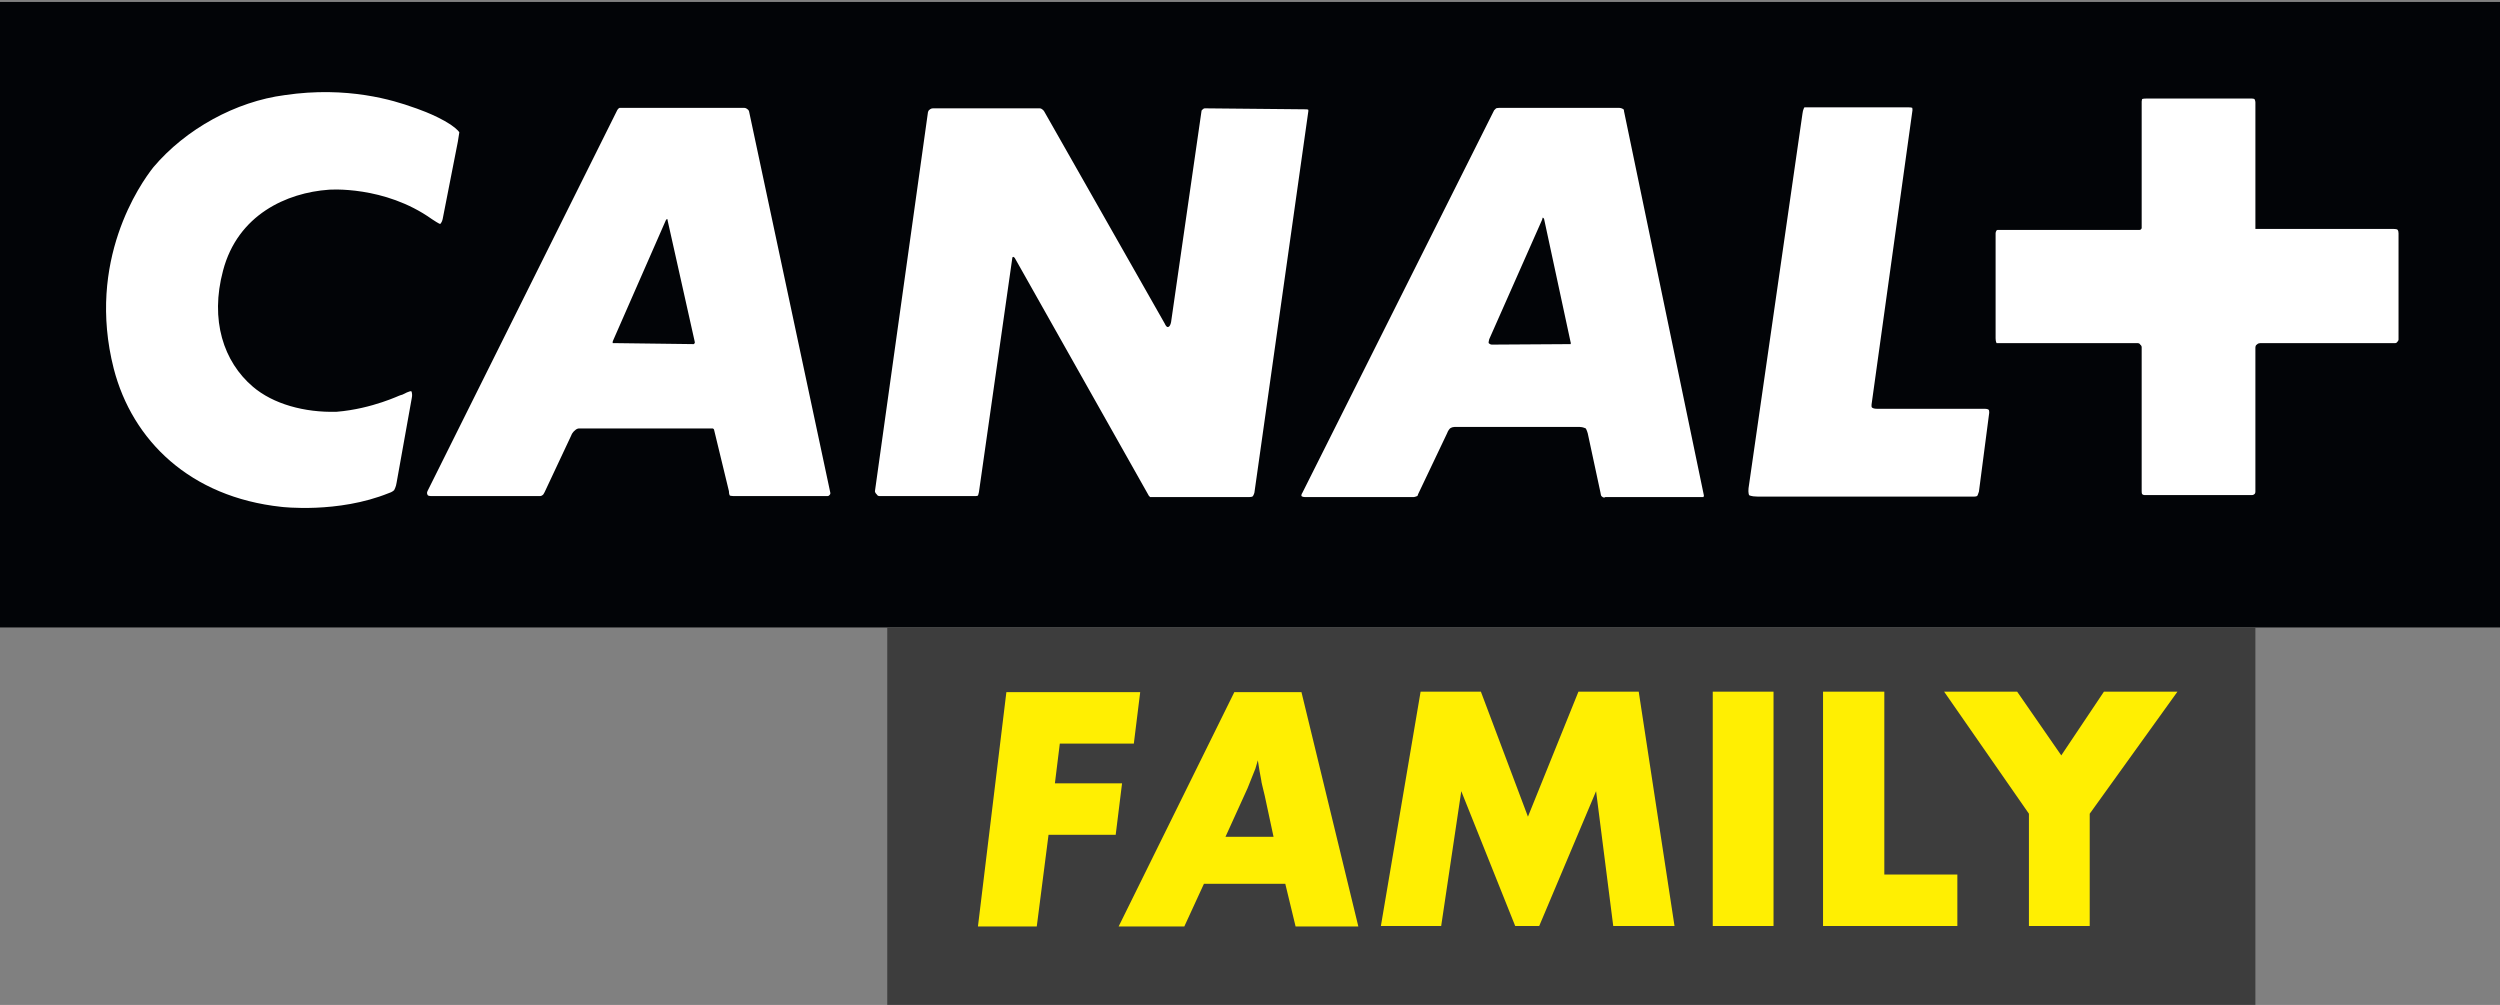
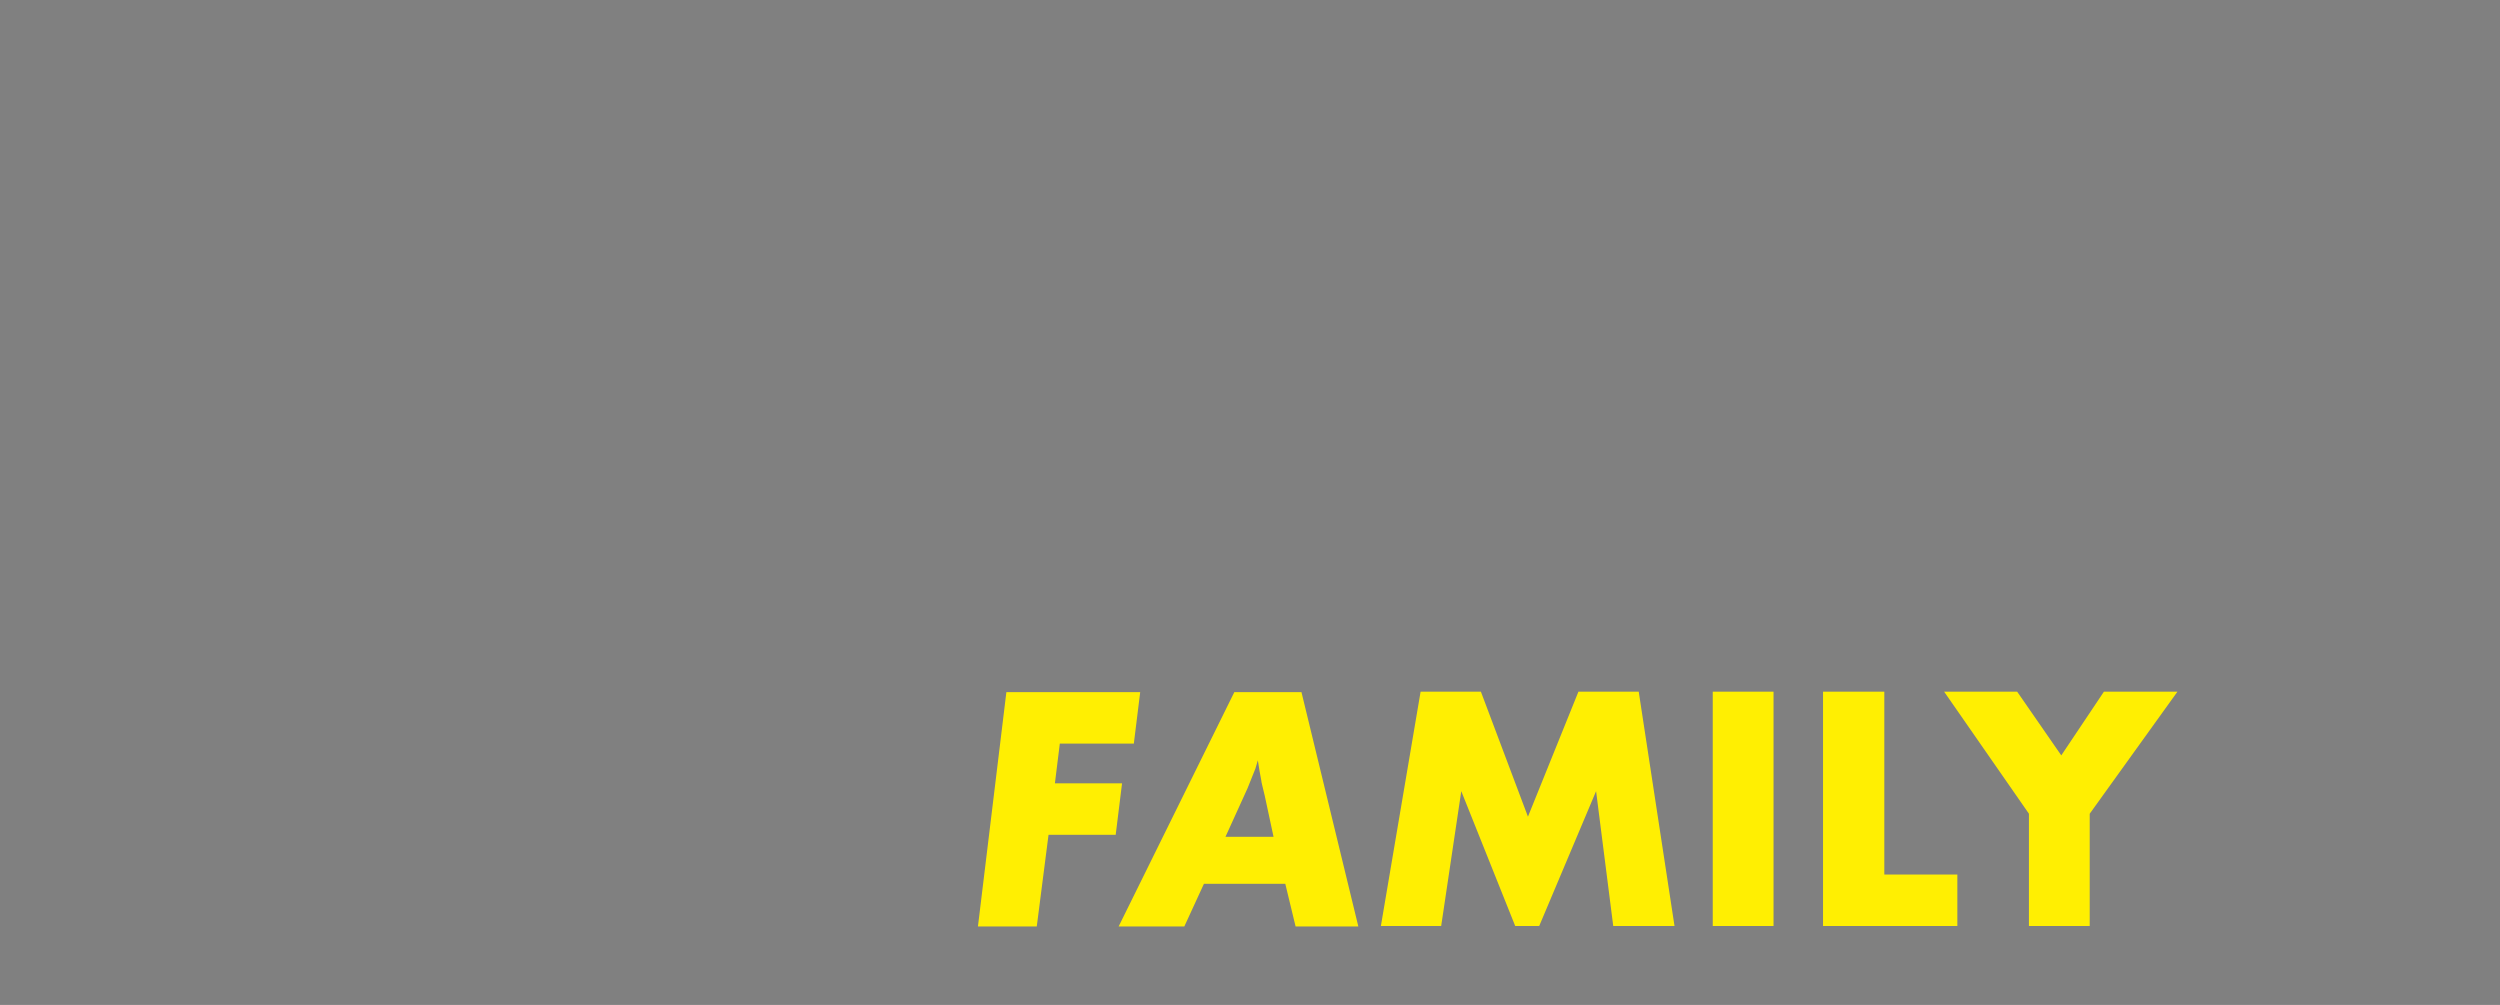
<svg xmlns="http://www.w3.org/2000/svg" version="1.2" viewBox="0 0 510 205" width="510" height="205">
  <rect x="0" y="0" width="510" height="205" fill="#808080" stroke="none" />
  <title>CANAL+ CINÉMA - 2024</title>
  <style>
		.s0 { fill: #020407 } 
		.s1 { fill: #ffffff } 
		.s2 { fill: #3d3d3d } 
		.s3 { fill: #ffef02 } 
	</style>
-   <path id="Path 1202" class="s0" d="m0 0.4h510.8v127.6h-510.8z" />
-   <path id="Path 1204" fill-rule="evenodd" class="s1" d="m489 69.8c0 0-0.1 0.2-0.4 0.2h-27.5c-0.5 0-0.7 0.3-0.7 0.3 0 0-0.3 0.1-0.3 0.6v29.4c0 0.4-0.2 0.5-0.2 0.5 0 0-0.2 0.2-0.5 0.2h-21.9c-0.3 0-0.5-0.2-0.5-0.2 0 0-0.1-0.1-0.1-0.6v-29.4c0-0.3-0.3-0.5-0.3-0.5 0 0-0.1-0.3-0.5-0.3h-28.1c-0.6 0-0.7 0-0.7 0 0 0-0.2-0.3-0.2-1v-21.4c0-0.3 0.2-0.6 0.2-0.6 0 0 0.1-0.1 0.3-0.1h28.9c0.2 0 0.2-0.1 0.2-0.1 0 0 0.2-0.1 0.2-0.3v-25.8c0-0.2 0.1-0.5 0.1-0.5 0 0 0.2-0.1 0.9-0.1h21.4c0.4 0 0.6 0.1 0.6 0.1 0 0 0.2 0.3 0.2 0.7v25.8h28c0.7 0 0.9 0.1 0.9 0.1 0 0 0.3 0.1 0.3 0.8v21.7c0 0.2-0.3 0.5-0.3 0.5zm-85.3 30.5c-0.2 0.6-0.3 0.8-0.3 0.8 0 0-0.1 0.2-0.6 0.2h-44.3c-1.3 0-1.7-0.3-1.7-0.3 0 0-0.2-0.5-0.1-1.4l11-76.4c0.1-0.9 0.4-1.3 0.4-1.3h21.3c0.5 0 0.7 0.1 0.7 0.1 0 0 0.1 0.4 0 0.8l-8.3 59.7c-0.1 0.7 0.2 0.7 0.2 0.7 0 0 0.2 0.2 1 0.2h22c0.5 0 0.7 0.2 0.7 0.2 0 0 0.1 0.1 0.1 0.6zm-56.5 1.1h-19.7c-0.4 0.3-0.8-0.2-0.8-0.2 0 0-0.1 0-0.2-0.7l-2.6-12.1c-0.2-0.7-0.4-1-0.4-1 0 0-0.6-0.3-1.2-0.3h-25.6c-0.5 0-0.9 0.3-0.9 0.3 0 0-0.4 0.4-0.6 1l-5.9 12.4c-0.1 0.4-0.2 0.4-0.2 0.4 0 0-0.5 0.2-0.7 0.2h-22.2c-0.5 0-0.7-0.2-0.7-0.2 0 0-0.1-0.3 0.2-0.7l39.1-78c0.1-0.1 0.4-0.4 0.4-0.4 0 0 0.2-0.1 0.9-0.1h24.2c0.5 0 0.9 0.3 0.9 0.3 0 0 0.1 0.1 0.1 0.4l16.3 78.4c0 0.1-0.1 0.3-0.1 0.3 0 0 0 0-0.3 0zm-92.3 0h-20.3c0 0-0.1-0.2-0.2-0.2l-27.4-48.6c-0.2-0.2-0.3-0.2-0.3-0.2 0 0-0.2 0-0.2 0.3l-6.8 47.7c-0.1 0.5-0.2 0.7-0.2 0.7 0 0-0.2 0.1-0.5 0.1h-19.6c-0.4 0-0.5-0.3-0.5-0.3 0 0-0.5-0.4-0.4-0.8l10.8-77.2c0.1-0.4 0.3-0.5 0.3-0.5 0 0 0.3-0.3 0.7-0.3h21.8c0.3 0 0.5 0.2 0.5 0.2 0 0 0.2 0.1 0.4 0.4l24.6 43.3c0.4 0.9 0.7 0.7 0.7 0.7 0 0 0.4 0 0.6-1l6.2-43c0-0.3 0.3-0.4 0.3-0.4 0 0 0.1-0.2 0.4-0.2l20.6 0.2c0.4 0 0.5 0.1 0.5 0.1 0 0 0 0.1 0 0.3l-11 77.8c-0.1 0.4-0.3 0.7-0.3 0.7 0 0-0.1 0.2-0.7 0.2zm-86.1-0.2h-19.2c-0.4 0-0.7-0.1-0.7-0.1 0 0-0.2-0.2-0.2-0.9l-3-12.4c0-0.3-0.3-0.4-0.3-0.4h-27.2c-0.6 0-0.9 0.4-0.9 0.4 0 0-0.5 0.3-0.8 1.1l-5.4 11.5c-0.2 0.4-0.3 0.5-0.3 0.5 0 0-0.3 0.3-0.6 0.3h-22.3c-0.7 0-0.7-0.3-0.7-0.3 0 0-0.2-0.3 0-0.7l38.7-77.7c0.2-0.4 0.5-0.5 0.5-0.5h25.4c0.4 0 0.7 0.3 0.7 0.3 0 0 0.2 0.1 0.3 0.4l16.6 77.9c0 0.3-0.3 0.5-0.3 0.5 0 0-0.1 0.1-0.3 0.1zm145.9-56.8c0 0 0 0-0.1 0.4l-10.8 24.4c-0.2 0.8-0.1 0.8-0.1 0.8 0 0 0.3 0.3 0.6 0.3l15.9-0.1h0.2c0 0 0.1-0.2 0-0.4l-5.4-25.1c-0.1-0.3-0.3-0.3-0.3-0.3zm-178.6 0.3c0 0-0.2 0-0.3 0.3l-10.7 24.4c-0.2 0.4-0.1 0.6-0.1 0.6 0 0 0.1 0 0.7 0l15.8 0.2c0.1 0 0.2-0.2 0.2-0.2 0 0 0.1 0 0-0.4l-5.5-24.6c0-0.3-0.1-0.3-0.1-0.3zm-55.2 53.8c-0.1 0.8-0.5 1.5-0.5 1.5 0 0-0.4 0.4-1.1 0.6-10.4 4.2-21.9 2.8-21.9 2.8-18.6-2-30.4-13.5-34.2-28.2-5.6-22 5.4-37.7 8.1-41.1 6.6-7.8 16.8-13.4 26.8-14.7 12.8-1.9 22.3 1.1 26.2 2.5 0 0 4.4 1.4 7.6 3.5 1.6 1.1 1.8 1.6 1.8 1.6 0 0 0 0.1-0.3 1.9l-3.1 15.8c-0.1 0.6-0.5 1-0.5 1 0 0-0.2 0-1.7-1-9.7-6.9-21-6-21-6-8.6 0.6-18.6 5.1-21.6 16.5-2.7 10.1 0.1 18.6 6.1 23.7 4.1 3.5 10.5 5.3 17.1 5.1 7.3-0.6 13.1-3.5 12.8-3.3 0 0 0.2-0.1 0.6-0.2 1.5-0.8 1.8-0.7 1.8-0.7 0 0 0.3 0.4 0.1 1.4z" />
-   <path id="Path 1205" class="s2" d="m181 128h279.1v77h-279.1z" />
  <path id="FAMILY" fill-rule="evenodd" class="s3" d="m231.3 151.7h-15.1l-1 8.1h13.7l-1.3 10.5h-13.7l-2.4 18.7h-12l5.8-47.8h27.3zm33 37.3l-2.1-8.7h-16.6l-4 8.7h-13.4l23.6-47.8h13.7l11.6 47.8zm-6.3-26.7c-0.4-1.7-0.7-2.8-0.7-3.1-0.3-1.5-0.4-2.2-0.7-4.1-0.2 0.7-0.4 1.3-0.5 1.7-0.5 1.3-1.1 2.8-1.6 4l-4.5 9.9h9.8zm71.1 26.6l-3.5-27.5-11.6 27.5h-4.9l-11-27.5-4.1 27.5h-12.3l8.1-47.8h12.3l9.6 25.5 10.3-25.5h12.3l7.3 47.8zm20.3 0v-47.8h12.4v47.8zm22.5 0v-47.8h12.5v37.3h14.9v10.5zm54.4-22.9v22.9h-12.4v-22.9l-17.3-24.9h14.9l9 13 8.7-13h15z" />
</svg>